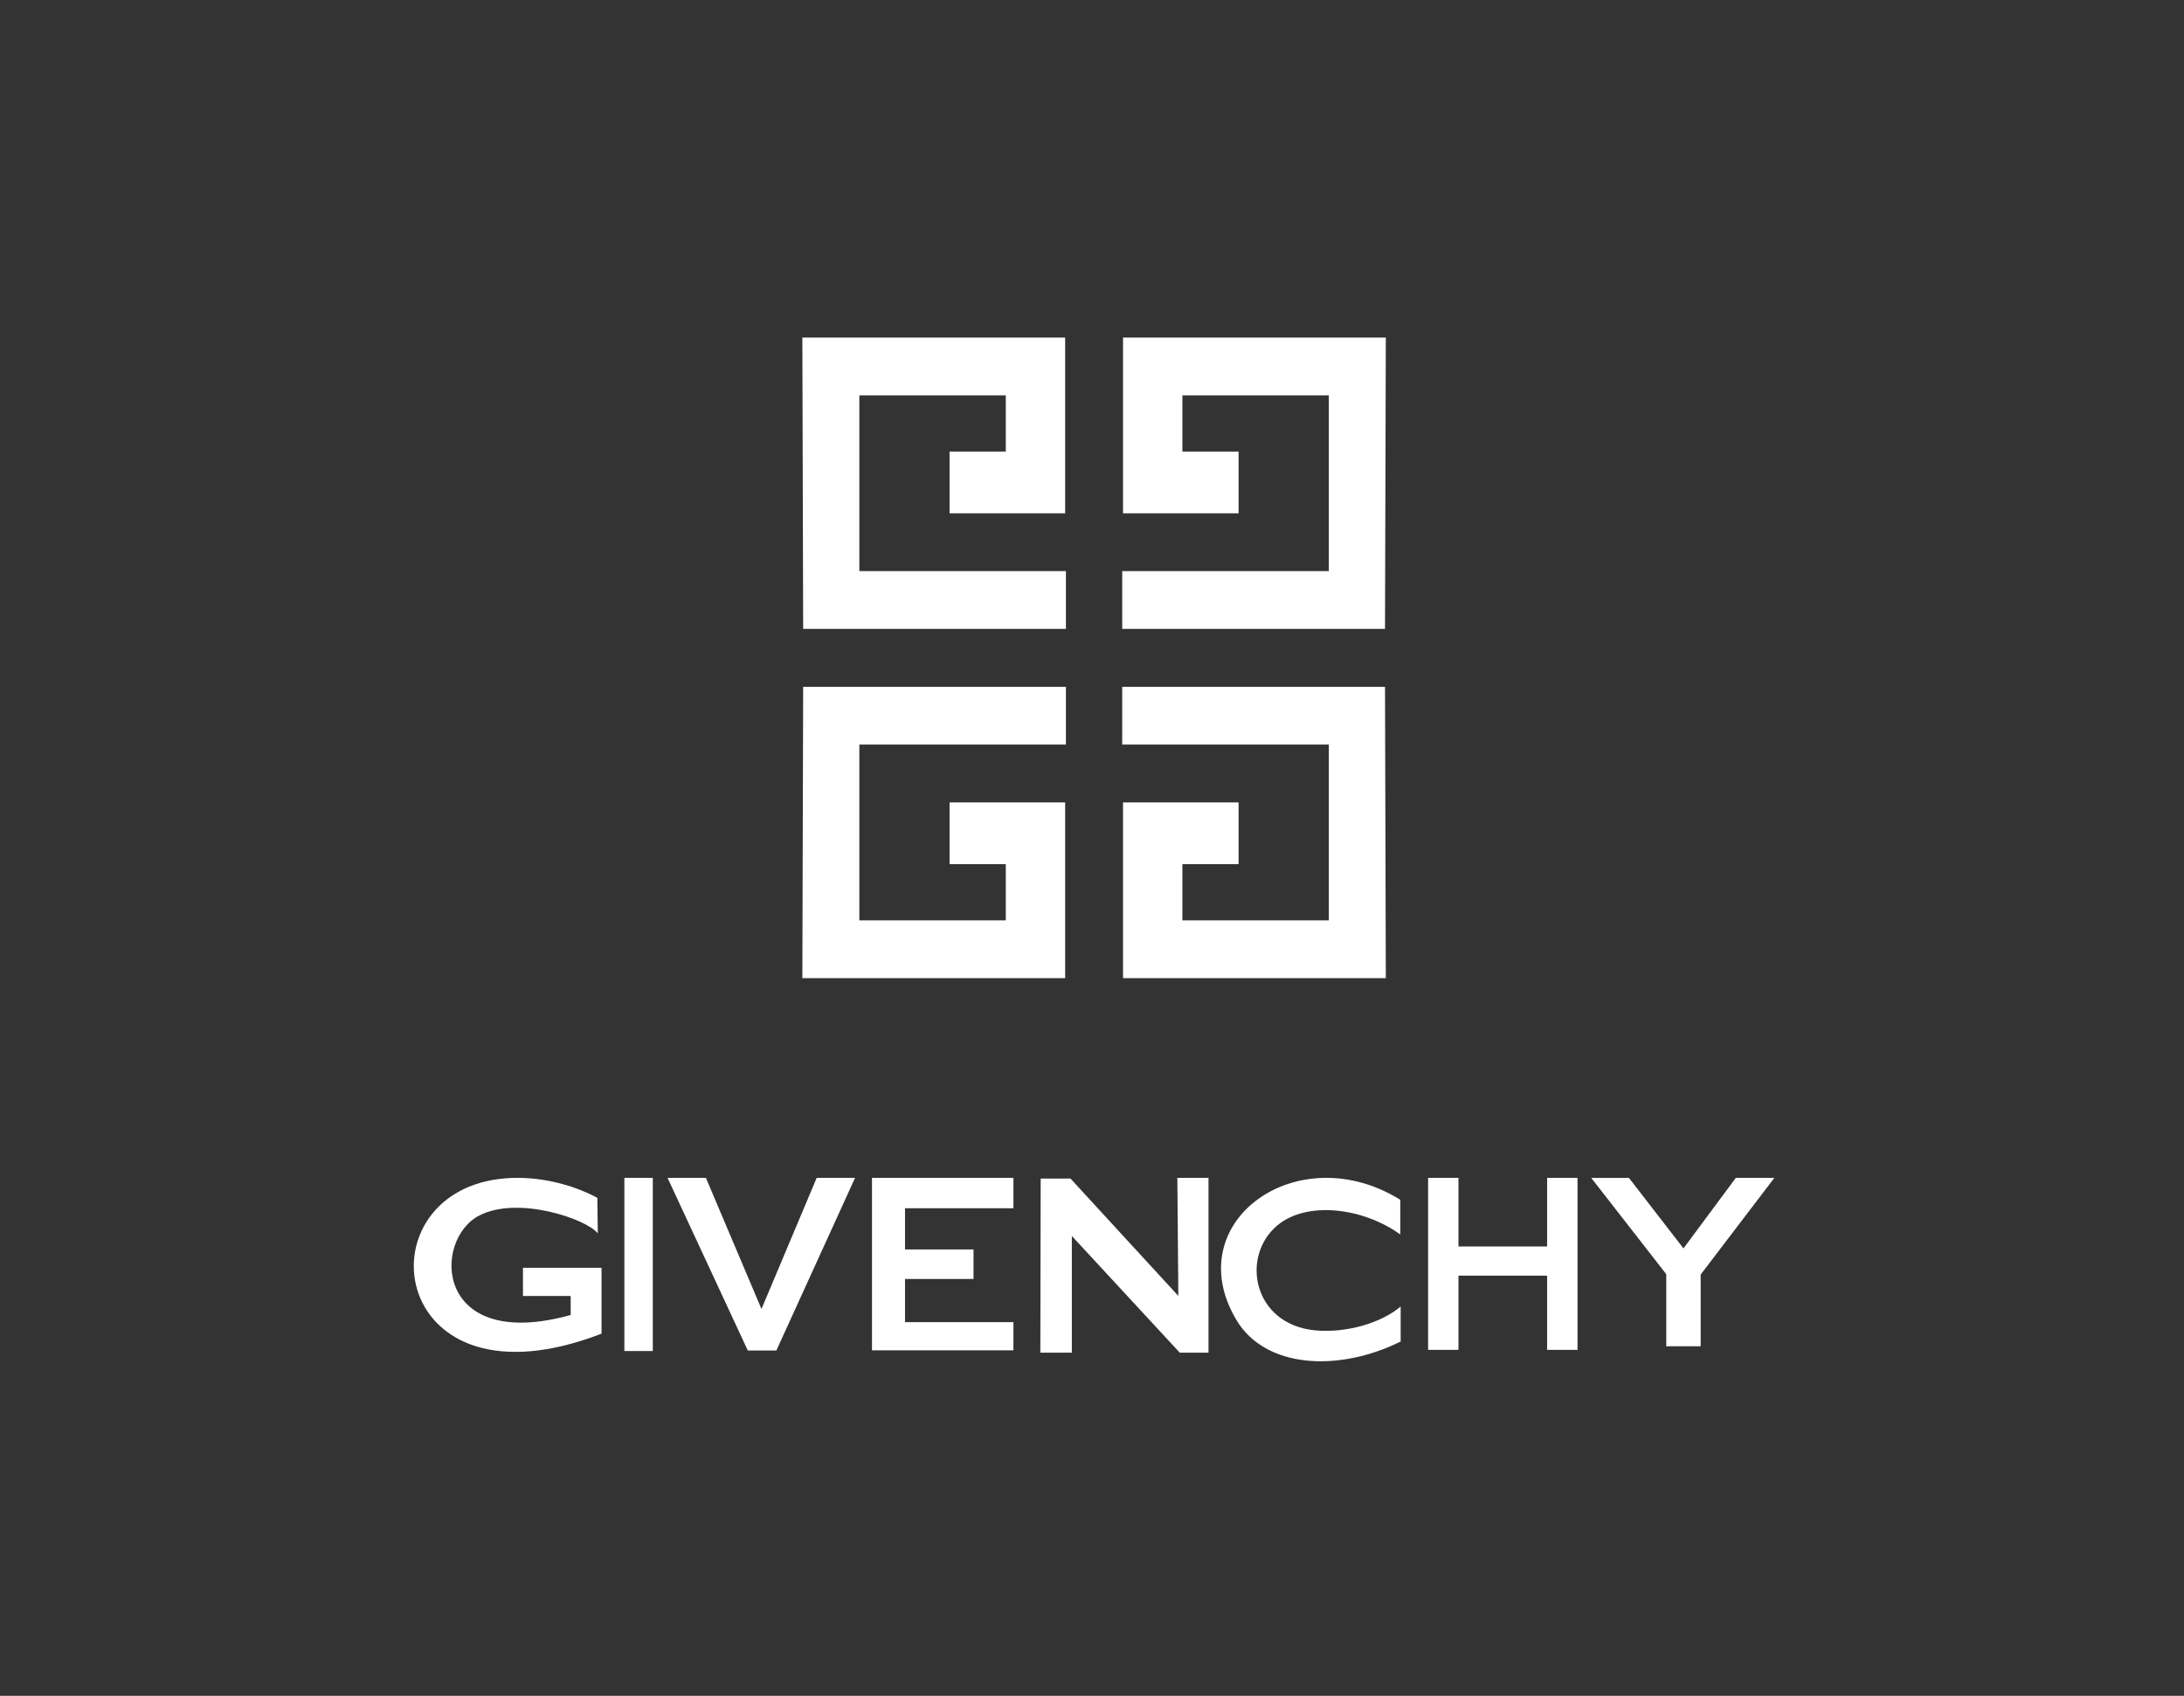
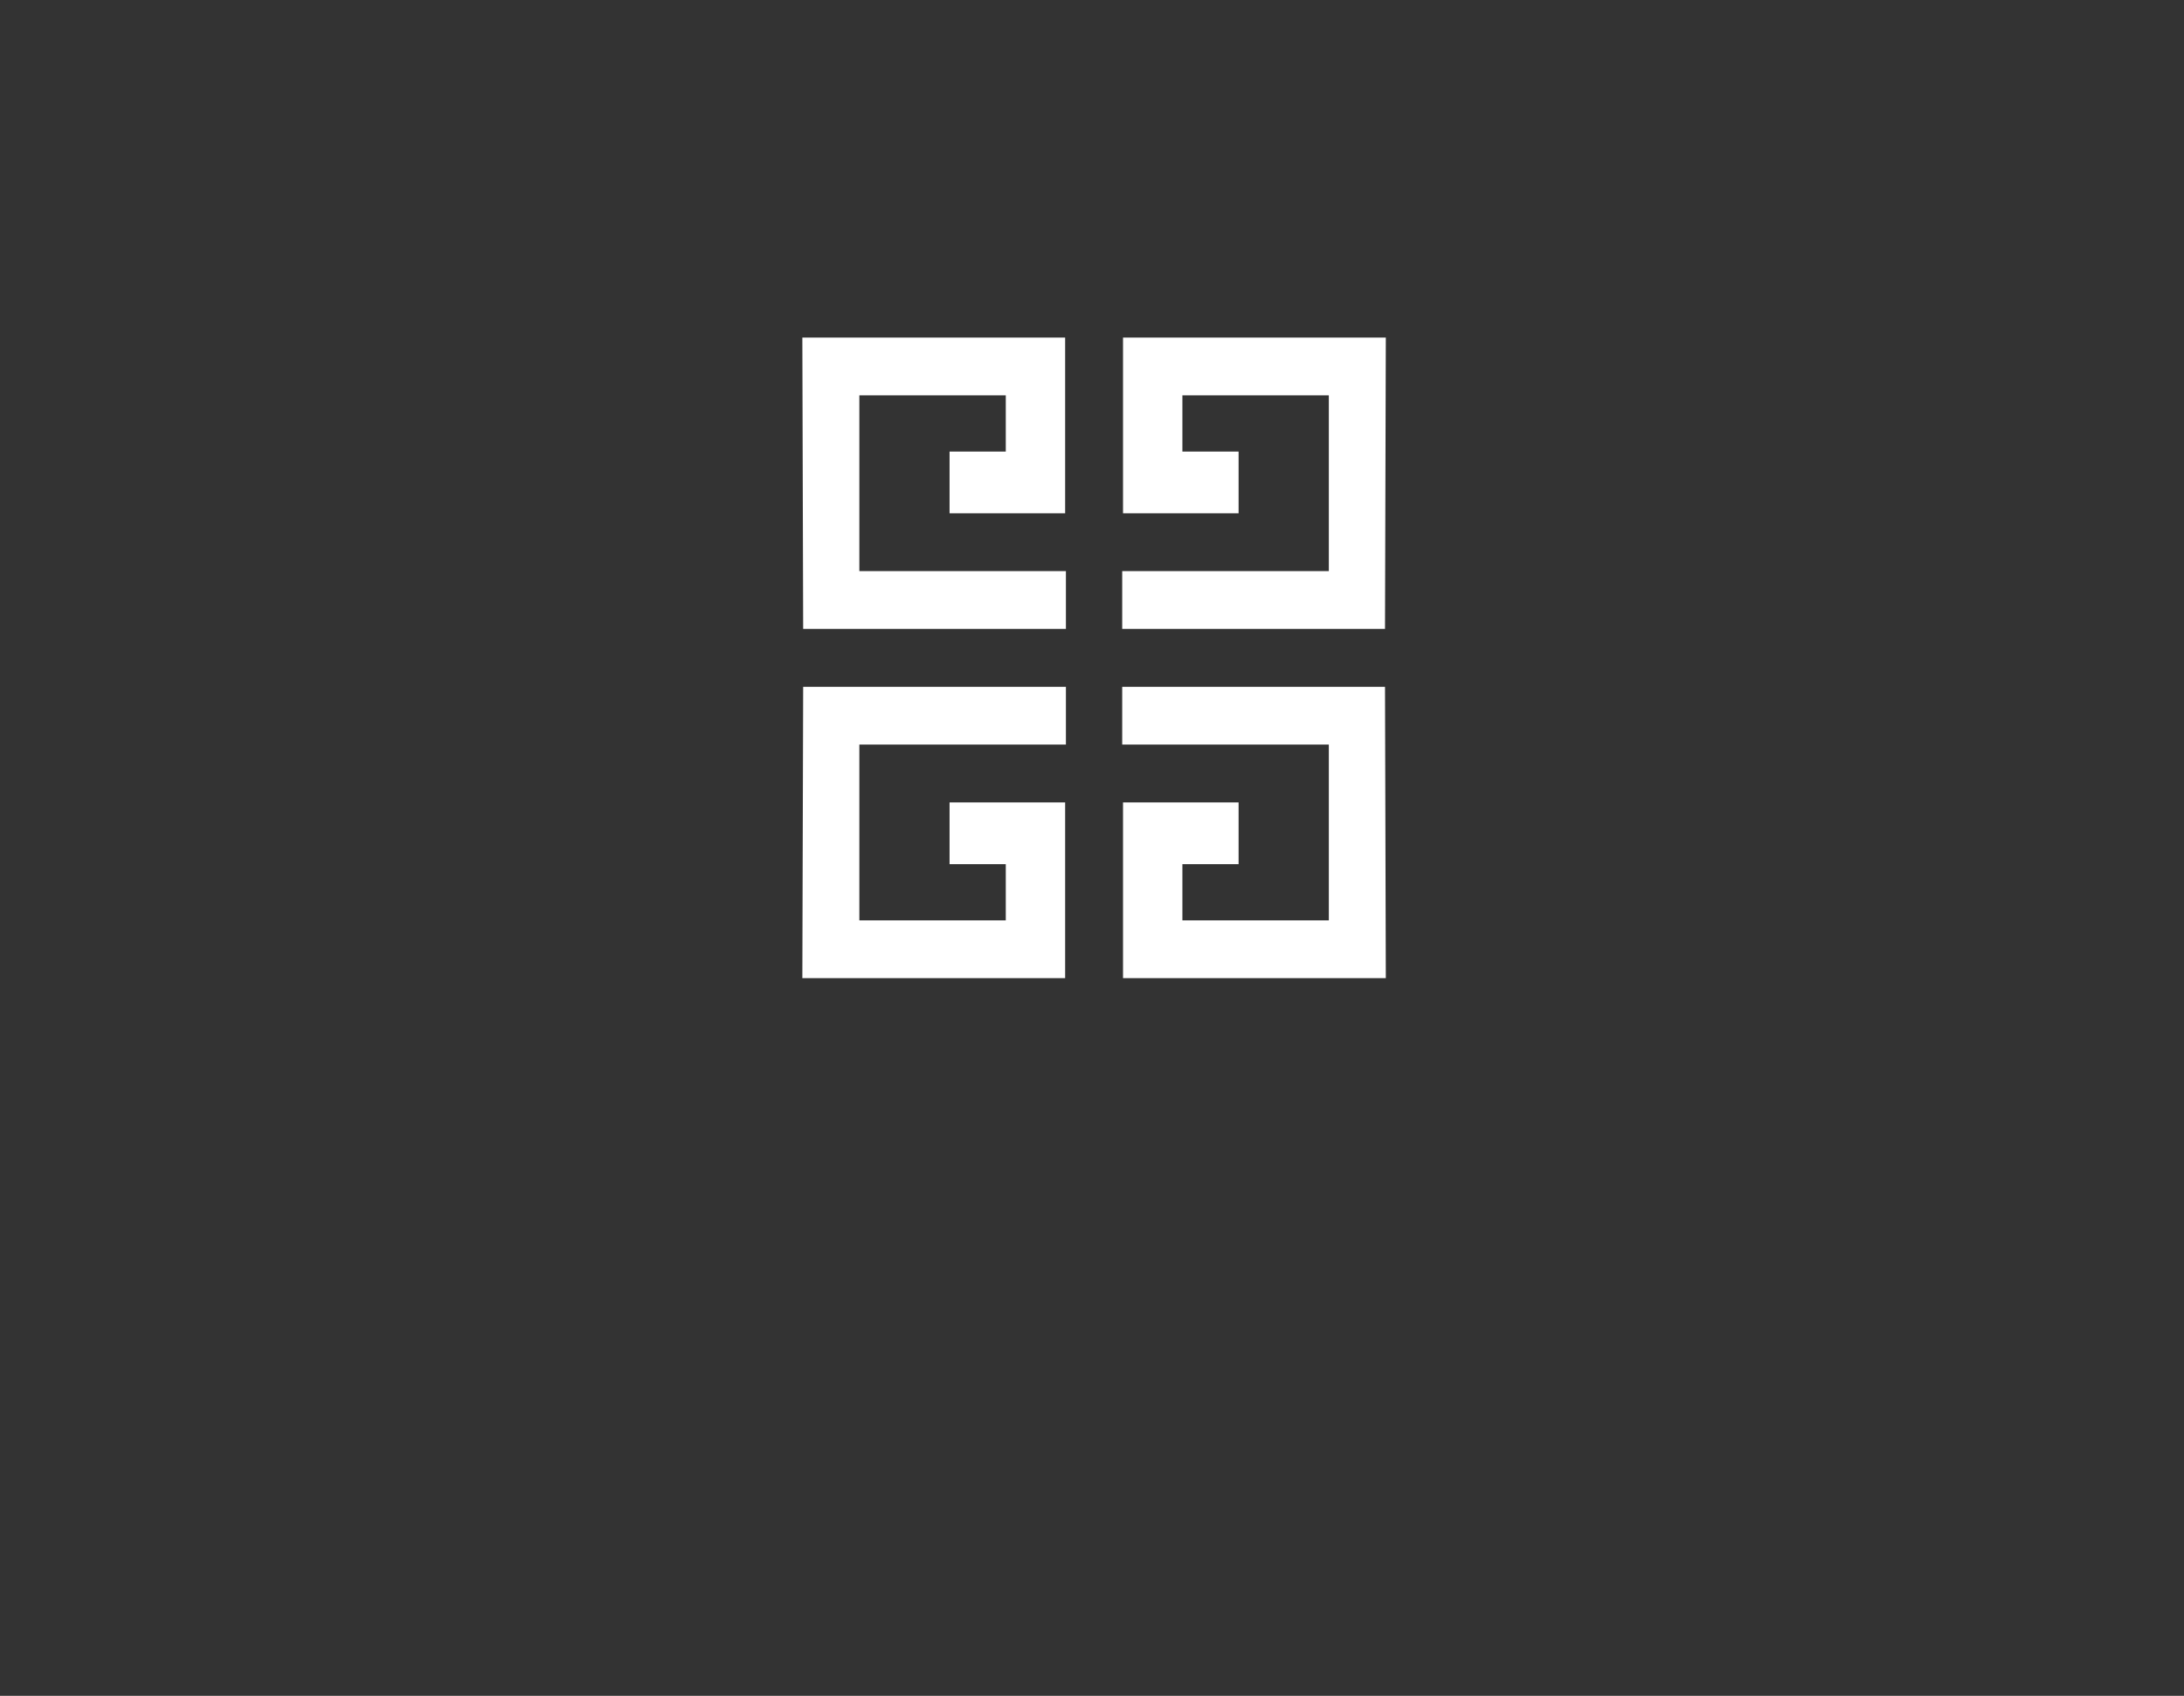
<svg xmlns="http://www.w3.org/2000/svg" xmlns:ns1="http://sodipodi.sourceforge.net/DTD/sodipodi-0.dtd" xmlns:ns2="http://www.inkscape.org/namespaces/inkscape" version="1.1" id="svg1" width="101.333" height="78.667" viewBox="0 0 101.333 78.667" ns1:docname="givenchy.svg" ns2:version="1.4 (e7c3feb1, 2024-10-09)">
  <rect x="0" y="0" width="101.333" height="78.667" fill="#333333" stroke="none" />
  <defs id="defs1" />
  <g id="g2" style="fill:#ffffff">
    <g id="g1" ns2:groupmode="layer" ns2:label="1" style="fill:#ffffff">
      <path id="path1" d="m 280.188,372.129 h 91.664 v 20.164 h -72.063 v 61.301 h 51.082 v -19.61 h -19.609 v -21.535 h 40.32 v 61.301 h -91.676 z m 202.98,0 h -91.68 v 20.164 h 72.078 v 61.301 h -51.082 v -19.61 h 19.606 v -21.535 h -40.317 v 61.301 h 91.676 z m -202.98,-20.203 h 91.664 v -20.149 h -72.063 v -61.304 h 51.082 v 19.605 h -19.609 v 21.539 h 40.32 v -61.301 h -91.676 z m 202.98,0 h -91.68 v -20.149 h 72.078 v -61.304 h -51.082 v 19.605 h 19.606 v 21.539 h -40.317 v -61.301 h 91.676 l -0.281,101.61" style="display:inline;fill:#ffffff;fill-opacity:1;fill-rule:evenodd;stroke:none" transform="matrix(0.133,0,0,-0.133,0,78.667)" />
-       <path id="path2" d="m 555.113,180.648 h 13.157 l 19.023,-24.589 18.266,24.605 h 13.445 l -25.711,-33.73 V 121.93 h -12.008 v 25.133 z m -15.39,0.016 h 10.605 v -60 h -10.605 v 25.879 h -30.926 v -25.879 h -10.598 v 60 h 10.598 v -23.926 h 30.926 z m -51.09,-57.09 v 12.219 c -6.903,-5.879 -19.215,-9.328 -29.852,-8.316 -21.769,2.082 -26.113,25.906 -13.066,36.687 10.183,8.426 29.558,6.234 42.777,-3.234 v 12.082 c -35.789,22.246 -77.605,-7.75 -57.133,-41.973 10,-16.715 35.329,-18.309 57.274,-7.465 z M 362.93,119.699 h 10.992 v 40.684 l 37.641,-40.684 h 10.031 v 60.965 h -10.871 l 0.347,-41.176 -37.629,40.934 h -10.394 z m -130.051,60.965 h 13.379 l 19.39,-45.746 19.258,45.746 h 13.391 l -27.461,-60.23 h -9.961 z m 71.32,0 h 49.348 v -10.613 h -37.824 v -14.352 h 23.898 V 145.395 H 315.723 V 130.34 h 37.824 v -9.836 h -37.824 -11.524 v 9.836 15.055 10.304 14.352 z m -86.383,0 h 9.918 v -60.41 h -9.918 z m -9.269,-19.371 -0.164,12.418 c -10.117,5.367 -22.856,8.047 -34.457,6.535 -48.551,-6.308 -37.828,-82.406 35.922,-53.93 v 22.981 h -27.41 v -9.836 h 16.644 v -6.633 c -47.394,-13.117 -48.43,26.086 -31.926,34.672 13.492,7.035 37.492,-1.176 41.391,-6.207" style="display:inline;fill:#ffffff;fill-opacity:1;fill-rule:evenodd;stroke:none" transform="matrix(0.133,0,0,-0.133,0,78.667)" />
    </g>
  </g>
</svg>